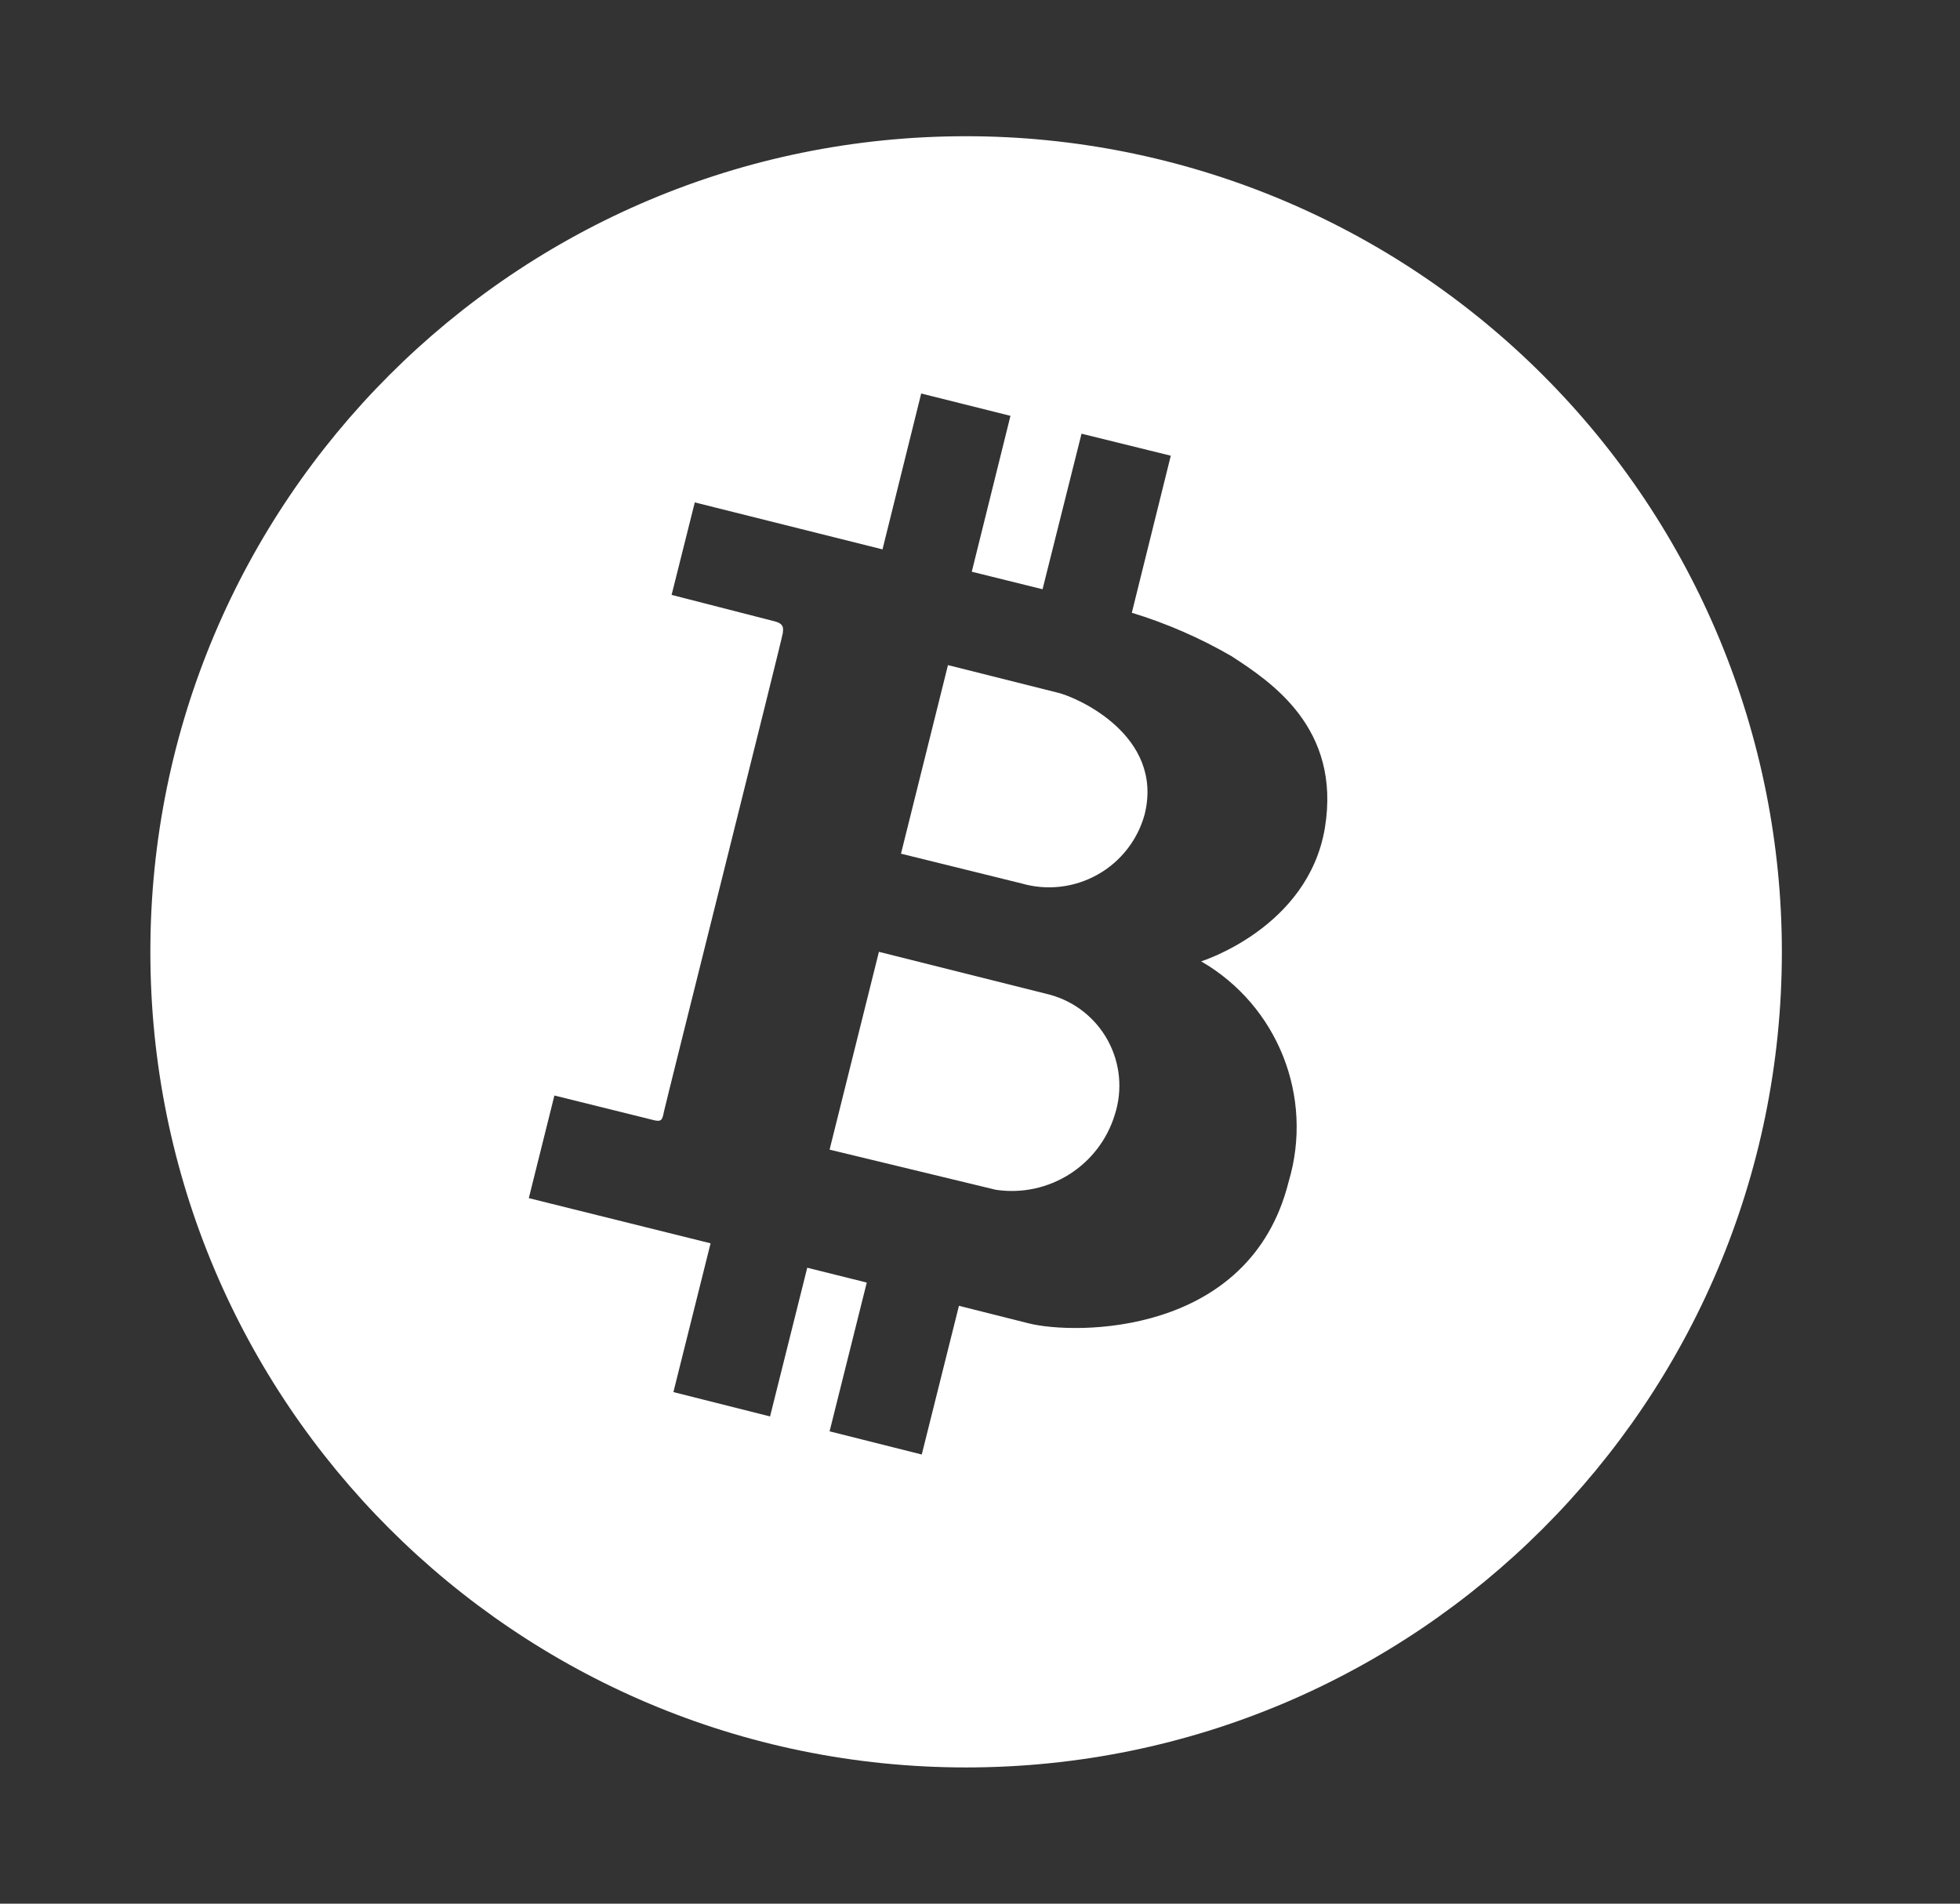
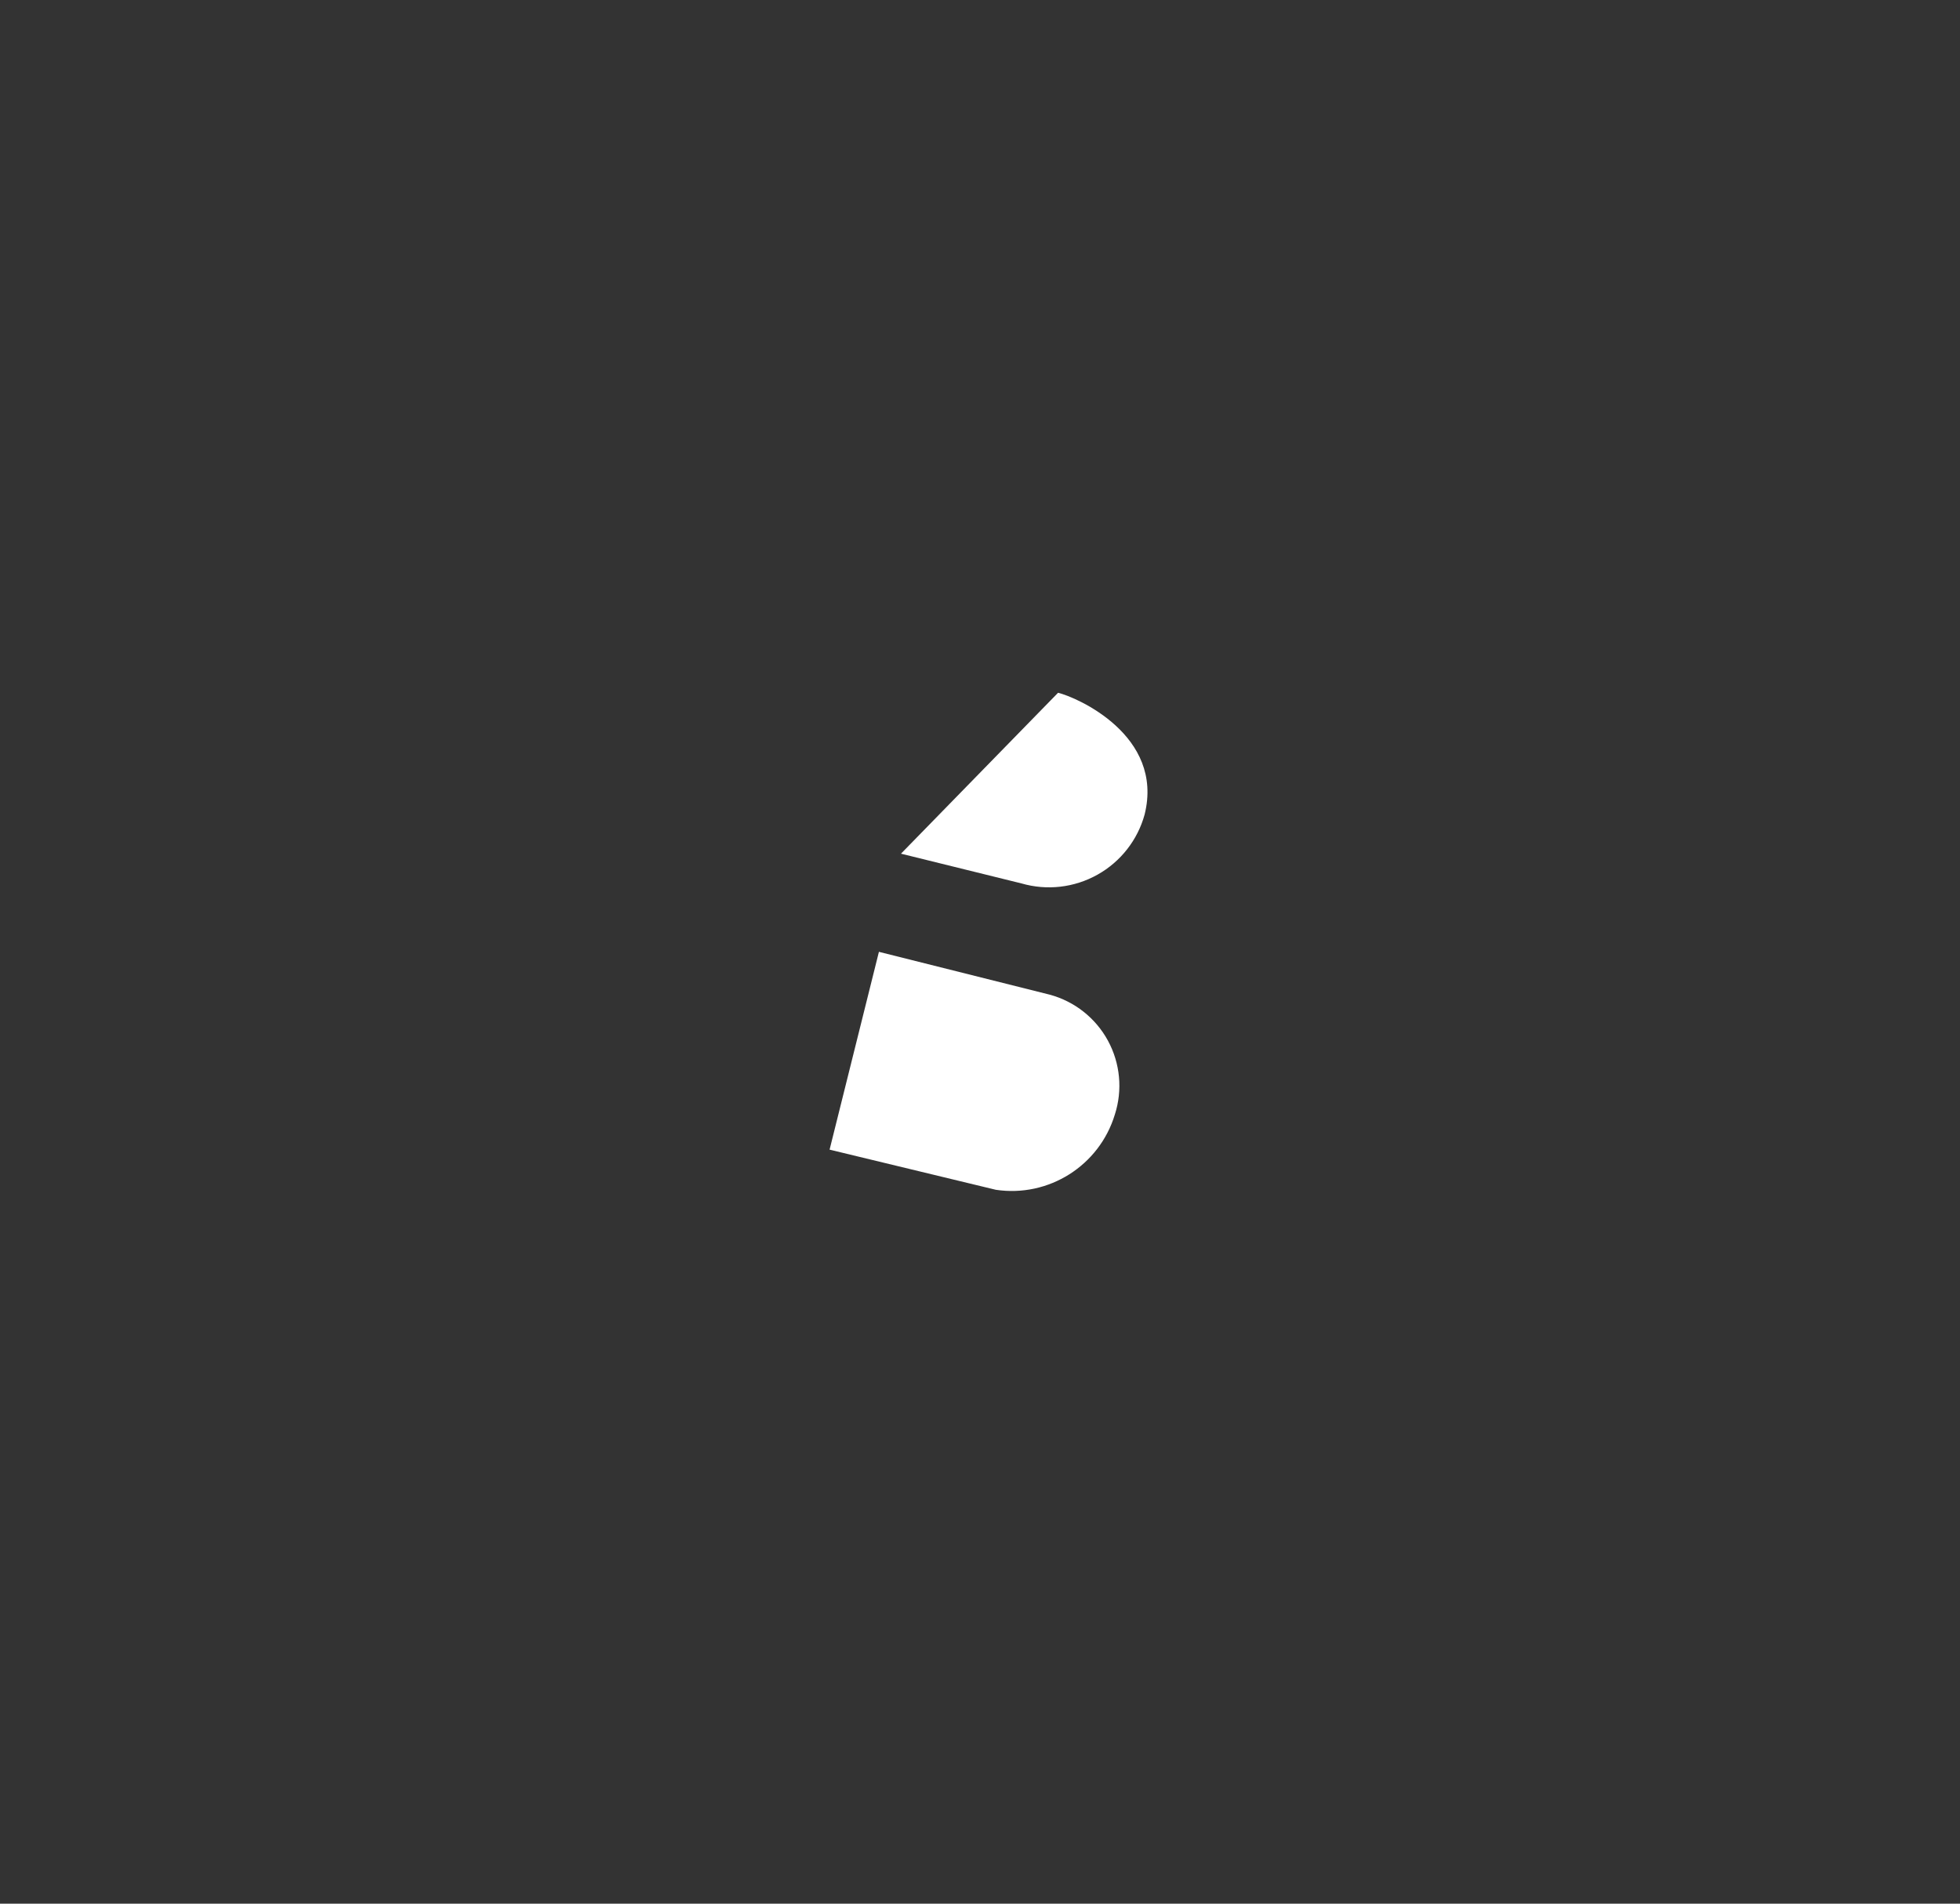
<svg xmlns="http://www.w3.org/2000/svg" width="35px" height="34px" viewBox="0 0 35 34" version="1.1">
  <rect x="0" y="0" width="35" height="34" fill="#333333" stroke="none" />
  <title>编组 10</title>
  <g id="页面-1" stroke="none" stroke-width="1" fill="none" fill-rule="evenodd">
    <g id="Homepage" transform="translate(-693, -7391)" fill="#FFFFFF" fill-rule="nonzero">
      <g id="比特币" transform="translate(693.252, 7391)">
        <rect id="矩形" opacity="0" x="0" y="0" width="34" height="34" />
        <path d="M18.493,17.765 L15.443,17 L14.562,20.533 L17.531,21.25 C18.475,21.391 19.379,20.819 19.656,19.906 C19.797,19.468 19.752,18.991 19.533,18.587 C19.313,18.182 18.937,17.885 18.493,17.765 L18.493,17.765 Z" id="路径" />
-         <path d="M17,2.433 C8.955,2.433 2.433,8.955 2.433,17 C2.433,25.045 8.955,31.567 17,31.567 C25.045,31.567 31.567,25.045 31.567,17 C31.567,13.137 30.032,9.431 27.3,6.7 C24.569,3.968 20.863,2.433 17,2.433 Z M23.407,14.785 C23.109,16.575 21.197,17.17 21.197,17.17 C22.566,17.962 23.213,19.591 22.759,21.107 C22.068,23.874 18.939,23.843 18.116,23.635 L16.872,23.322 L16.208,25.978 L14.562,25.564 L15.226,22.907 L14.163,22.642 L13.499,25.298 L11.773,24.863 L12.437,22.206 L9.191,21.399 L9.648,19.566 L11.406,20.002 C11.56,20.044 11.576,20.002 11.602,19.863 C11.629,19.725 13.727,11.363 13.727,11.305 C13.727,11.247 13.77,11.146 13.584,11.098 L11.741,10.625 L12.155,8.973 L15.507,9.812 L16.198,7.028 L17.792,7.427 L17.101,10.211 L18.365,10.524 L19.061,7.746 L20.655,8.139 L19.959,10.944 C20.58,11.133 21.177,11.394 21.739,11.719 C22.44,12.176 23.699,13 23.407,14.785 L23.407,14.785 Z" id="形状" />
-         <path d="M18.642,12.373 L16.676,11.879 L15.837,15.247 L17.988,15.778 C18.443,15.91 18.932,15.854 19.346,15.622 C19.759,15.391 20.063,15.003 20.188,14.546 C20.538,13.133 18.976,12.453 18.642,12.373 Z" id="路径" />
+         <path d="M18.642,12.373 L15.837,15.247 L17.988,15.778 C18.443,15.91 18.932,15.854 19.346,15.622 C19.759,15.391 20.063,15.003 20.188,14.546 C20.538,13.133 18.976,12.453 18.642,12.373 Z" id="路径" />
      </g>
    </g>
  </g>
</svg>